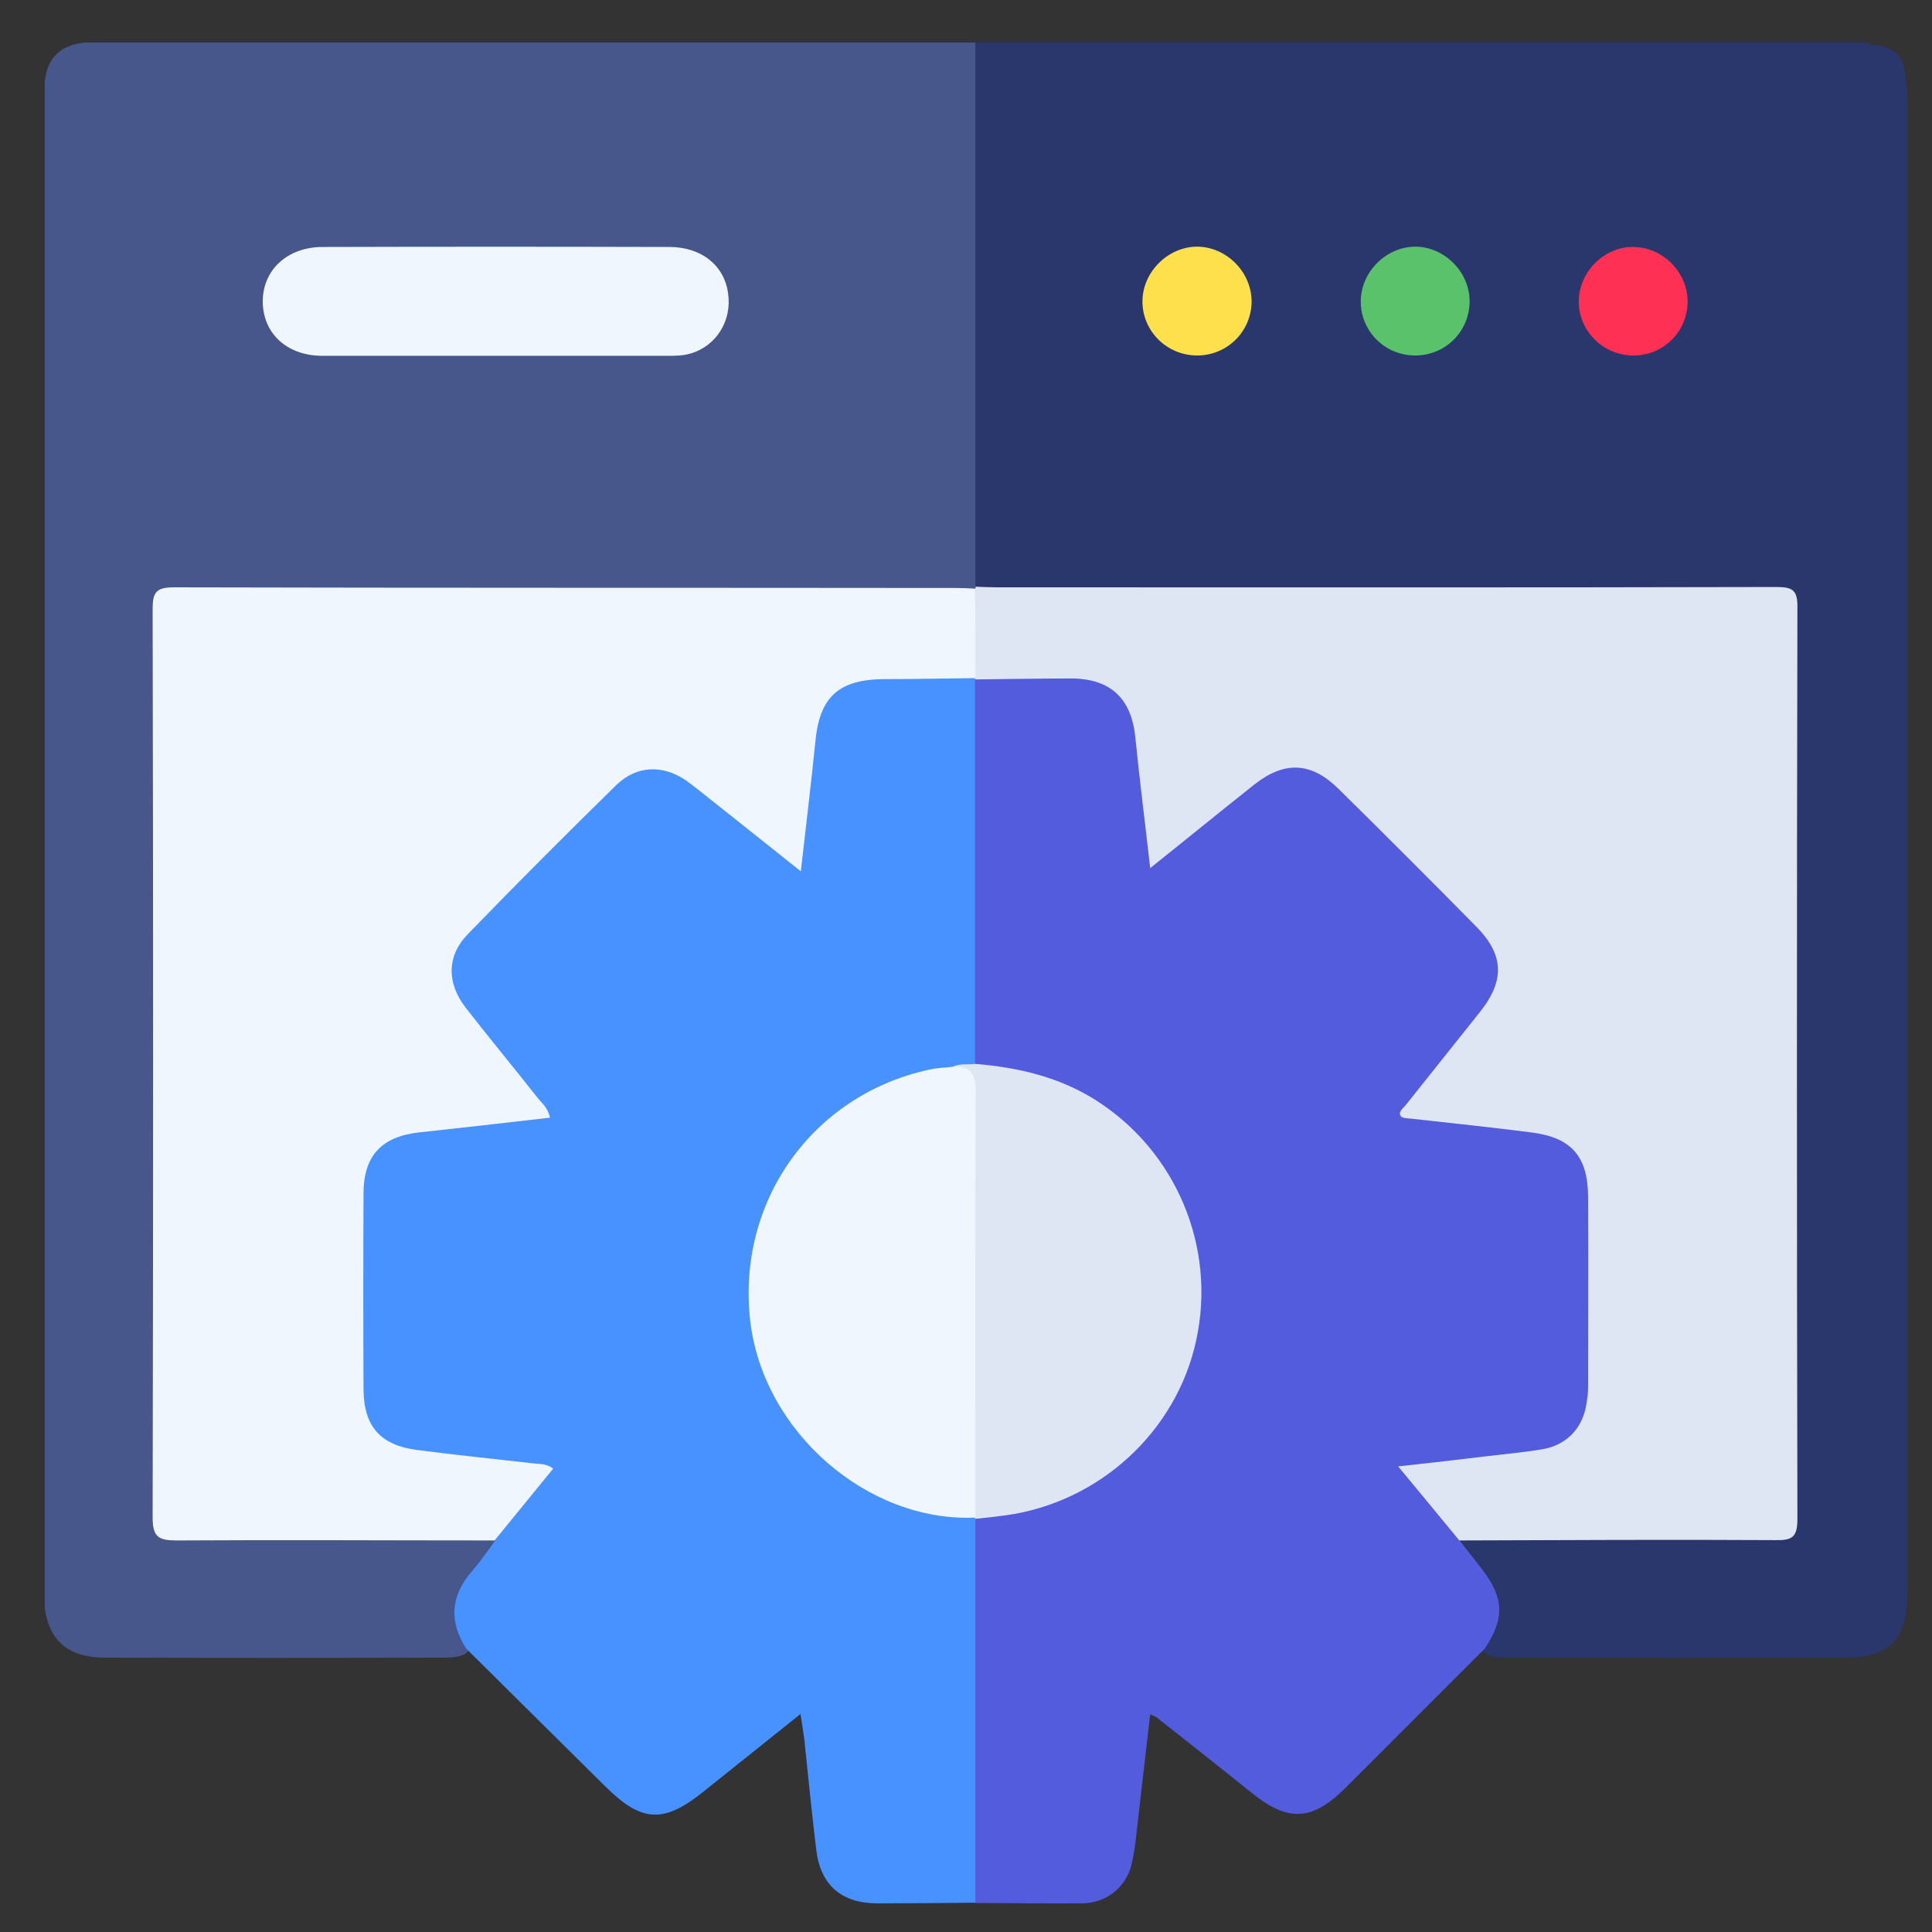
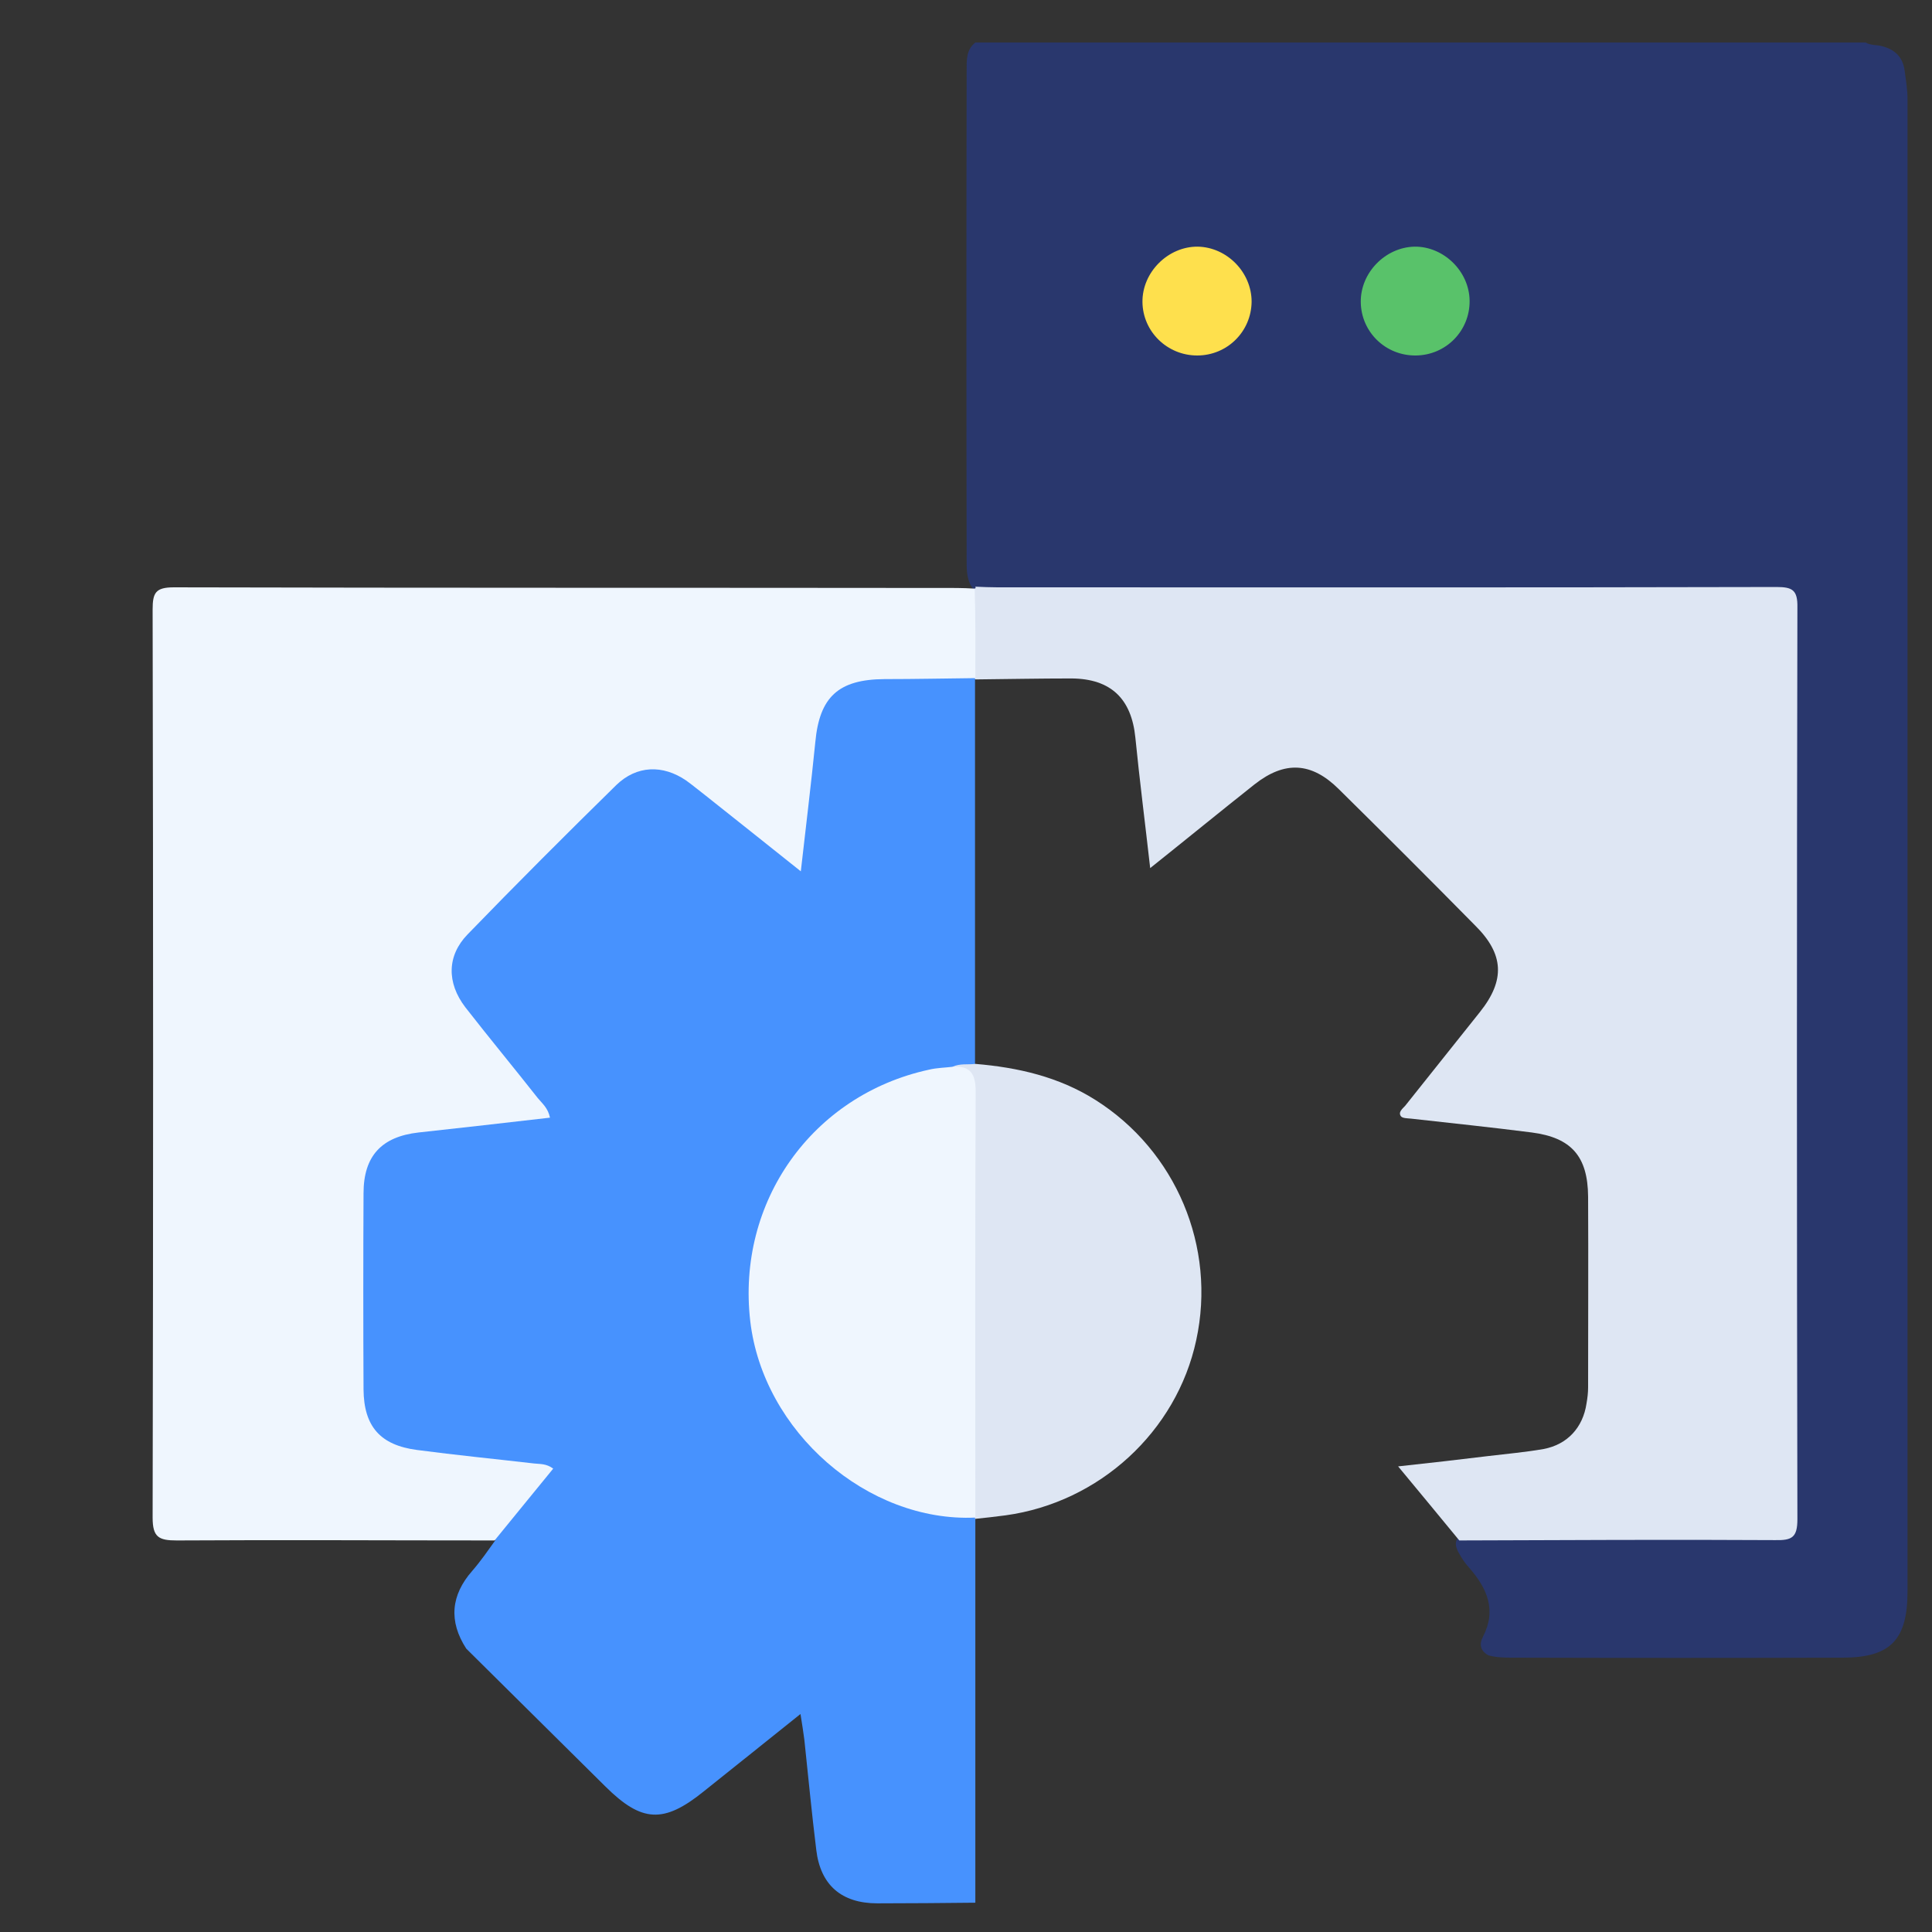
<svg xmlns="http://www.w3.org/2000/svg" version="1.1" id="Layer_1" x="0px" y="0px" viewBox="0 0 600 600" style="enable-background:new 0 0 600 600;" xml:space="preserve">
  <rect x="0" y="0" width="600" height="600" fill="#333333" stroke="none" />
  <style type="text/css">
	.st0{fill:#29376D;}
	.st1{fill:#47568B;}
	.st2{fill:#525CDC;}
	.st3{fill:#DEE6F3;}
	.st4{fill:#FEE04D;}
	.st5{fill:#59C26A;}
	.st6{fill:#FE3053;}
	.st7{fill:#4792FE;}
	.st8{fill:#EFF6FE;}
</style>
  <g>
    <path class="st0" d="M302.9,13.2c92.2,0,184.4,0,276.5,0c1.5,0.9,3.3,0.7,4.9,1.1c4.1,1,6.6,3.3,7.2,7.6c0.4,3,0.9,5.9,0.9,9   c0,154.4,0,308.9,0,463.3c0,15.1-5.3,20.6-20.2,20.6c-34,0.1-68.1,0.1-102.1,0c-2.6,0-5.3,0-7.8-0.7c-2.5-1.3-3-3.4-1.8-5.7   c4.4-8.4,1.3-15.2-4.3-21.6c-1.3-1.4-2.3-3-3.2-4.6c-1.3-2.3-1.3-4.3,1.1-5.8c3.5-1.2,7.1-0.9,10.6-0.9c26.3-0.1,52.6,0,78.9,0   c10,0,11.6-1.6,11.6-11.4c0-89.1,0-178.2,0-267.3c0-10-1.6-11.5-12-11.5c-75.6,0-151.1,0-226.7-0.1c-4.8,0-9.8,1-14.2-2.2   c-2-2.5-2.1-5.5-2.1-8.6c-0.1-50.8-0.1-101.7,0-152.5C300.2,18.8,300,15.5,302.9,13.2z" />
-     <path class="st1" d="M302.9,13.2c0,56.4,0,112.7,0,169.1c-0.2,0.3-0.3,0.6-0.5,1c-3.4,2.8-7.5,1.9-11.4,1.9   c-54.9,0.1-109.8,0-164.8,0.1c-21.4,0-42.9,0-64.3,0c-9.6,0-11.3,1.7-11.3,11.1c0,89.2,0,178.3,0,267.5c0,10.1,1.6,11.6,11.9,11.6   c26.5,0,53,0,79.6,0c3.6,0,7.2-0.3,10.6,0.8c3.1,1.8,2.4,4.2,1.1,6.7c-1.2,2.1-2.8,3.9-4.4,5.8c-4.8,5.7-6.6,11.9-3.7,19.1   c0.9,2.2,0.8,4.4-1.5,5.9c-2.5,1.1-5.2,1-7.8,1c-34.6,0.1-69.1,0.1-103.7,0c-2.8,0-5.6-0.3-8.3-1.2c-6.7-2.3-9.4-7.4-10.5-13.9   c0-158,0-316,0-474.1c0.6-7.7,5-11.6,12.4-12.4C118.6,13.2,210.7,13.2,302.9,13.2z" />
-     <path class="st2" d="M461.2,511.9c-14.4,14.4-28.7,28.7-43.1,43.1c-10.6,10.6-18,11-29.5,1.7c-9.8-7.9-19.7-15.7-29.6-23.5   c-0.3-0.2-0.7-0.3-1.8-0.8c-1.2,10.5-2.4,20.8-3.6,31.1c-0.6,5.2-1,10.5-2.2,15.6c-1.8,7.2-8,11.9-15.2,12   c-11.1,0.1-22.2-0.1-33.3-0.1c-2.6-1.7-2.6-4.4-2.7-7.1c-0.2-35.4-0.2-70.7,0-106.1c0-1.7,0.1-3.4,0.9-5c1.4-4.1,5.2-4,8.4-4.4   c12.7-1.9,24.3-6.2,34.5-14c29.1-22.4,35-64,13-93.5c-11.7-15.7-27.6-24.5-47-26.7c-3.7-0.4-6.9-1.3-8.8-4.9c-1.2-3.1-1-6.3-1-9.5   c0-32.9,0-65.7,0-98.6c0-3.2-0.2-6.4,1.1-9.4c1.3-3.2,4.2-3.6,7-3.7c9.4-0.3,18.8-0.5,28.2,0.1c9.8,0.6,17.5,8.2,18.7,18.1   c1.3,10.4,2.4,20.9,3.6,31.3c0.2,1.6-0.3,3.7,1.5,4.5c1.9,0.9,3.1-0.9,4.4-1.9c7.3-5.6,14.4-11.5,21.4-17.4c10.6-9,23.3-8.9,33,1.5   c13.6,14.5,28.1,28.2,42.1,42.4c8.1,8.1,8.9,16.9,2.5,26.4c-5.8,8.5-12.8,16.2-19.1,24.4c-1.3,1.7-3.9,3.4-2.9,5.7   c1.1,2.5,4.2,2.1,6.5,2.3c10.1,1.1,20.2,1.9,30.2,3.5c9.1,1.4,15.1,7.4,16.9,16.4c0.6,2.8,1.1,5.5,1.1,8.4c0,18.4,0.1,36.8,0,55.3   c-0.1,8.4-2.1,15.9-9.8,20.9c-4,2.6-8.4,3.1-12.9,3.7c-9.1,1.3-18.3,1.7-27.4,3.3c-4.8,0.8-5.1,1.8-2.3,5.8   c2.3,3.2,4.8,6.2,7.3,9.3c1.5,1.9,2.5,3.8,1.9,6.2c2.4,3.1,4.8,6.1,7.2,9.2C467.1,496.4,467.3,502.5,461.2,511.9z" />
    <path class="st3" d="M453.2,478.4c-6.1-7.4-12.1-14.7-19-23c10.1-1.1,19-2.1,27.9-3.2c5.8-0.7,11.6-1.2,17.3-2.2   c7.4-1.4,12.2-6.7,13.3-14.1c0.3-1.7,0.5-3.4,0.5-5c0-19.8,0.1-39.5,0-59.3c-0.1-12.5-5.2-18.3-17.5-19.9   c-12.5-1.6-25-2.9-37.5-4.3c-1.1-0.1-2.6-0.1-3.1-0.7c-1-1.3,0.5-2.4,1.3-3.3c7.7-9.7,15.5-19.4,23.2-29.1c7.9-9.9,7.5-18-1.5-26.9   C444,273.1,429.9,259,415.7,245c-8.4-8.3-16.7-8.8-26.1-1.4c-10.6,8.4-21,16.9-32.4,26c-1.6-14.2-3.3-27.4-4.6-40.5   c-1.2-12.1-7.6-18.3-19.8-18.4c-10,0-19.9,0.2-29.9,0.3c-0.6-0.3-1.2-0.8-1.5-1.5c-2.3-7.7-1.2-15.5-0.8-23.3   c0.1-1.6,1.1-2.7,2.4-3.6l-0.1-0.4c2.3,0.1,4.5,0.2,6.8,0.2c80.7,0,161.3,0.1,242-0.1c4.9,0,6.6,0.9,6.5,6.3   c-0.2,94.4-0.2,188.8,0,283.2c0,5.7-1.7,6.6-6.9,6.5C518.6,478.1,485.9,478.3,453.2,478.4z" />
    <path class="st4" d="M371.8,110.4c-9.3,0-16.9-7.4-17-16.6c-0.1-9.3,8-17.3,17.2-17.2c9.1,0.2,16.7,8,16.7,17.1   C388.6,103,381.1,110.4,371.8,110.4z" />
    <path class="st5" d="M439.7,110.4c-9.4,0.1-17-7.3-17.1-16.6c-0.1-9.1,7.6-17,16.7-17.2c9-0.1,17,7.6,17.1,16.8   C456.5,102.7,449.1,110.3,439.7,110.4z" />
-     <path class="st6" d="M506.9,110.4c-9.3-0.2-16.8-7.9-16.6-17.1c0.2-9.1,8.2-16.9,17.2-16.6c9.2,0.2,16.8,8.2,16.6,17.3   C523.9,103.3,516.3,110.6,506.9,110.4z" />
    <path class="st7" d="M302.9,471.7c0,39.7,0,79.5,0,119.2c-10.1,0.1-20.3,0.2-30.4,0.2c-11.2,0-17.7-5.7-19-16.6   c-1.4-11.4-2.5-22.8-3.7-34.2c-0.3-2.4-0.7-4.8-1.2-8c-10.4,8.3-20.2,16.2-30,24c-12.5,10.1-19.3,9.7-30.6-1.5   c-14.4-14.3-28.8-28.5-43.2-42.8c-5.5-8.5-4.8-16.6,1.9-24.2c2.6-3,4.8-6.2,7.1-9.4c-0.9-2.5,0.2-4.3,1.7-6.1   c2.6-3.4,5.4-6.7,8-10.2c2.1-2.9,1.2-4.6-2-5.2c-5.2-1-10.5-1.1-15.7-1.9c-6.3-0.9-12.7-0.9-19-2.2c-10-2.2-16.1-9.3-16.2-19.5   c-0.2-21.6-0.2-43.3,0-64.9c0.1-10.4,6.7-17.6,17.1-19.1c10.4-1.5,20.9-2.5,31.4-3.6c5.7-0.6,6.4-1.9,3-6.4   c-5.6-7.5-11.8-14.7-17.7-22c-9.5-11.7-9.1-21.1,1.5-31.8c13.8-13.9,27.6-27.7,41.5-41.5c9.8-9.7,18.6-10.3,29.6-2   c8.1,6.1,15.8,12.8,23.9,18.9c4.7,3.6,5.6,3.2,6.4-2.8c1.3-9.9,2.4-19.8,3.3-29.7c1.1-11.8,8.8-19.6,20.3-20.2   c8.6-0.4,17.3-0.2,25.9-0.1c2.4,0,4.4,0.6,6,2.5c0,0,0,0.5,0,0.5c0,39.8,0,79.5,0,119.3c-1.2,2.6-3.4,3.5-6.1,3.6   c-33.5,2-60.4,31.3-61.5,65c-1.1,34.6,25.9,65.2,58,69c2.9,0.3,6.1,0.3,8.6,2.2C302.5,470.6,302.8,471.1,302.9,471.7z" />
    <path class="st8" d="M302.9,210.6c-9.4,0.1-18.8,0.3-28.2,0.3c-14.3,0.1-20.2,5.5-21.5,19.6c-1.3,13-2.9,26-4.5,40.1   c-10.3-8.2-19.8-15.8-29.4-23.4c-2.1-1.6-4.1-3.3-6.2-4.8c-7.3-5-15.4-4.7-21.7,1.4c-15.6,15.3-31,30.7-46.2,46.4   c-6.4,6.6-6.5,15-0.7,22.6c7.4,9.5,15.1,18.8,22.5,28.2c1.4,1.7,3.2,3.1,3.8,6.1c-13.7,1.6-27.2,3.1-40.8,4.6   c-11.5,1.3-17.1,7.3-17.1,18.9c-0.1,20.3-0.1,40.6,0,60.9c0.1,11.5,5.2,17.3,16.6,18.8c12.1,1.6,24.3,2.8,36.4,4.2   c1.8,0.2,3.8,0,5.9,1.6c-6.1,7.5-12.2,14.9-18.2,22.3c-32.9,0-65.8-0.2-98.7,0c-5.6,0-7.5-1-7.5-7.1c0.2-94,0.2-188,0-282   c0-5.2,0.9-6.9,6.6-6.9c81,0.2,162.1,0.1,243.1,0.2c1.9,0,3.7,0.1,5.6,0.2C303,192,302.9,201.3,302.9,210.6z" />
-     <path class="st8" d="M153.7,110.5c-17.9,0-35.7,0-53.6,0c-11,0-18.5-7-18.5-16.9c0-9.8,7.7-16.9,18.6-16.9   c35.9-0.1,71.8-0.1,107.7,0c9.9,0,17,5.7,18.2,14.3c1.3,8.5-3.6,16.5-11.7,18.8c-2.3,0.7-4.8,0.7-7.2,0.7   C189.4,110.5,171.6,110.5,153.7,110.5z" />
    <path class="st3" d="M295.8,331.3c2.3-1.1,4.8-0.6,7.1-0.9c13.2,1.1,25.9,4,37.3,11.2c25,15.8,37.6,45.6,31.3,74.6   c-6.1,28.4-30.1,50.4-59.2,54.4c-3.2,0.4-6.3,0.8-9.5,1.1c0,0,0-0.4,0-0.4c-3.5-2.6-2.7-6.4-2.7-9.9c-0.1-27.4-0.1-54.8-0.1-82.2   c0-9.8-0.1-19.5,0-29.3C300.3,343.3,300.3,336.8,295.8,331.3z" />
    <path class="st8" d="M295.8,331.3c5.6-0.4,7.2,2.2,7.2,7.7c-0.2,44.1-0.1,88.2-0.1,132.3c-33.5,1.5-65.9-26.7-69.9-61   c-4.3-37,19.2-70.2,55.5-78.1C291,331.6,293.4,331.6,295.8,331.3z" />
  </g>
</svg>